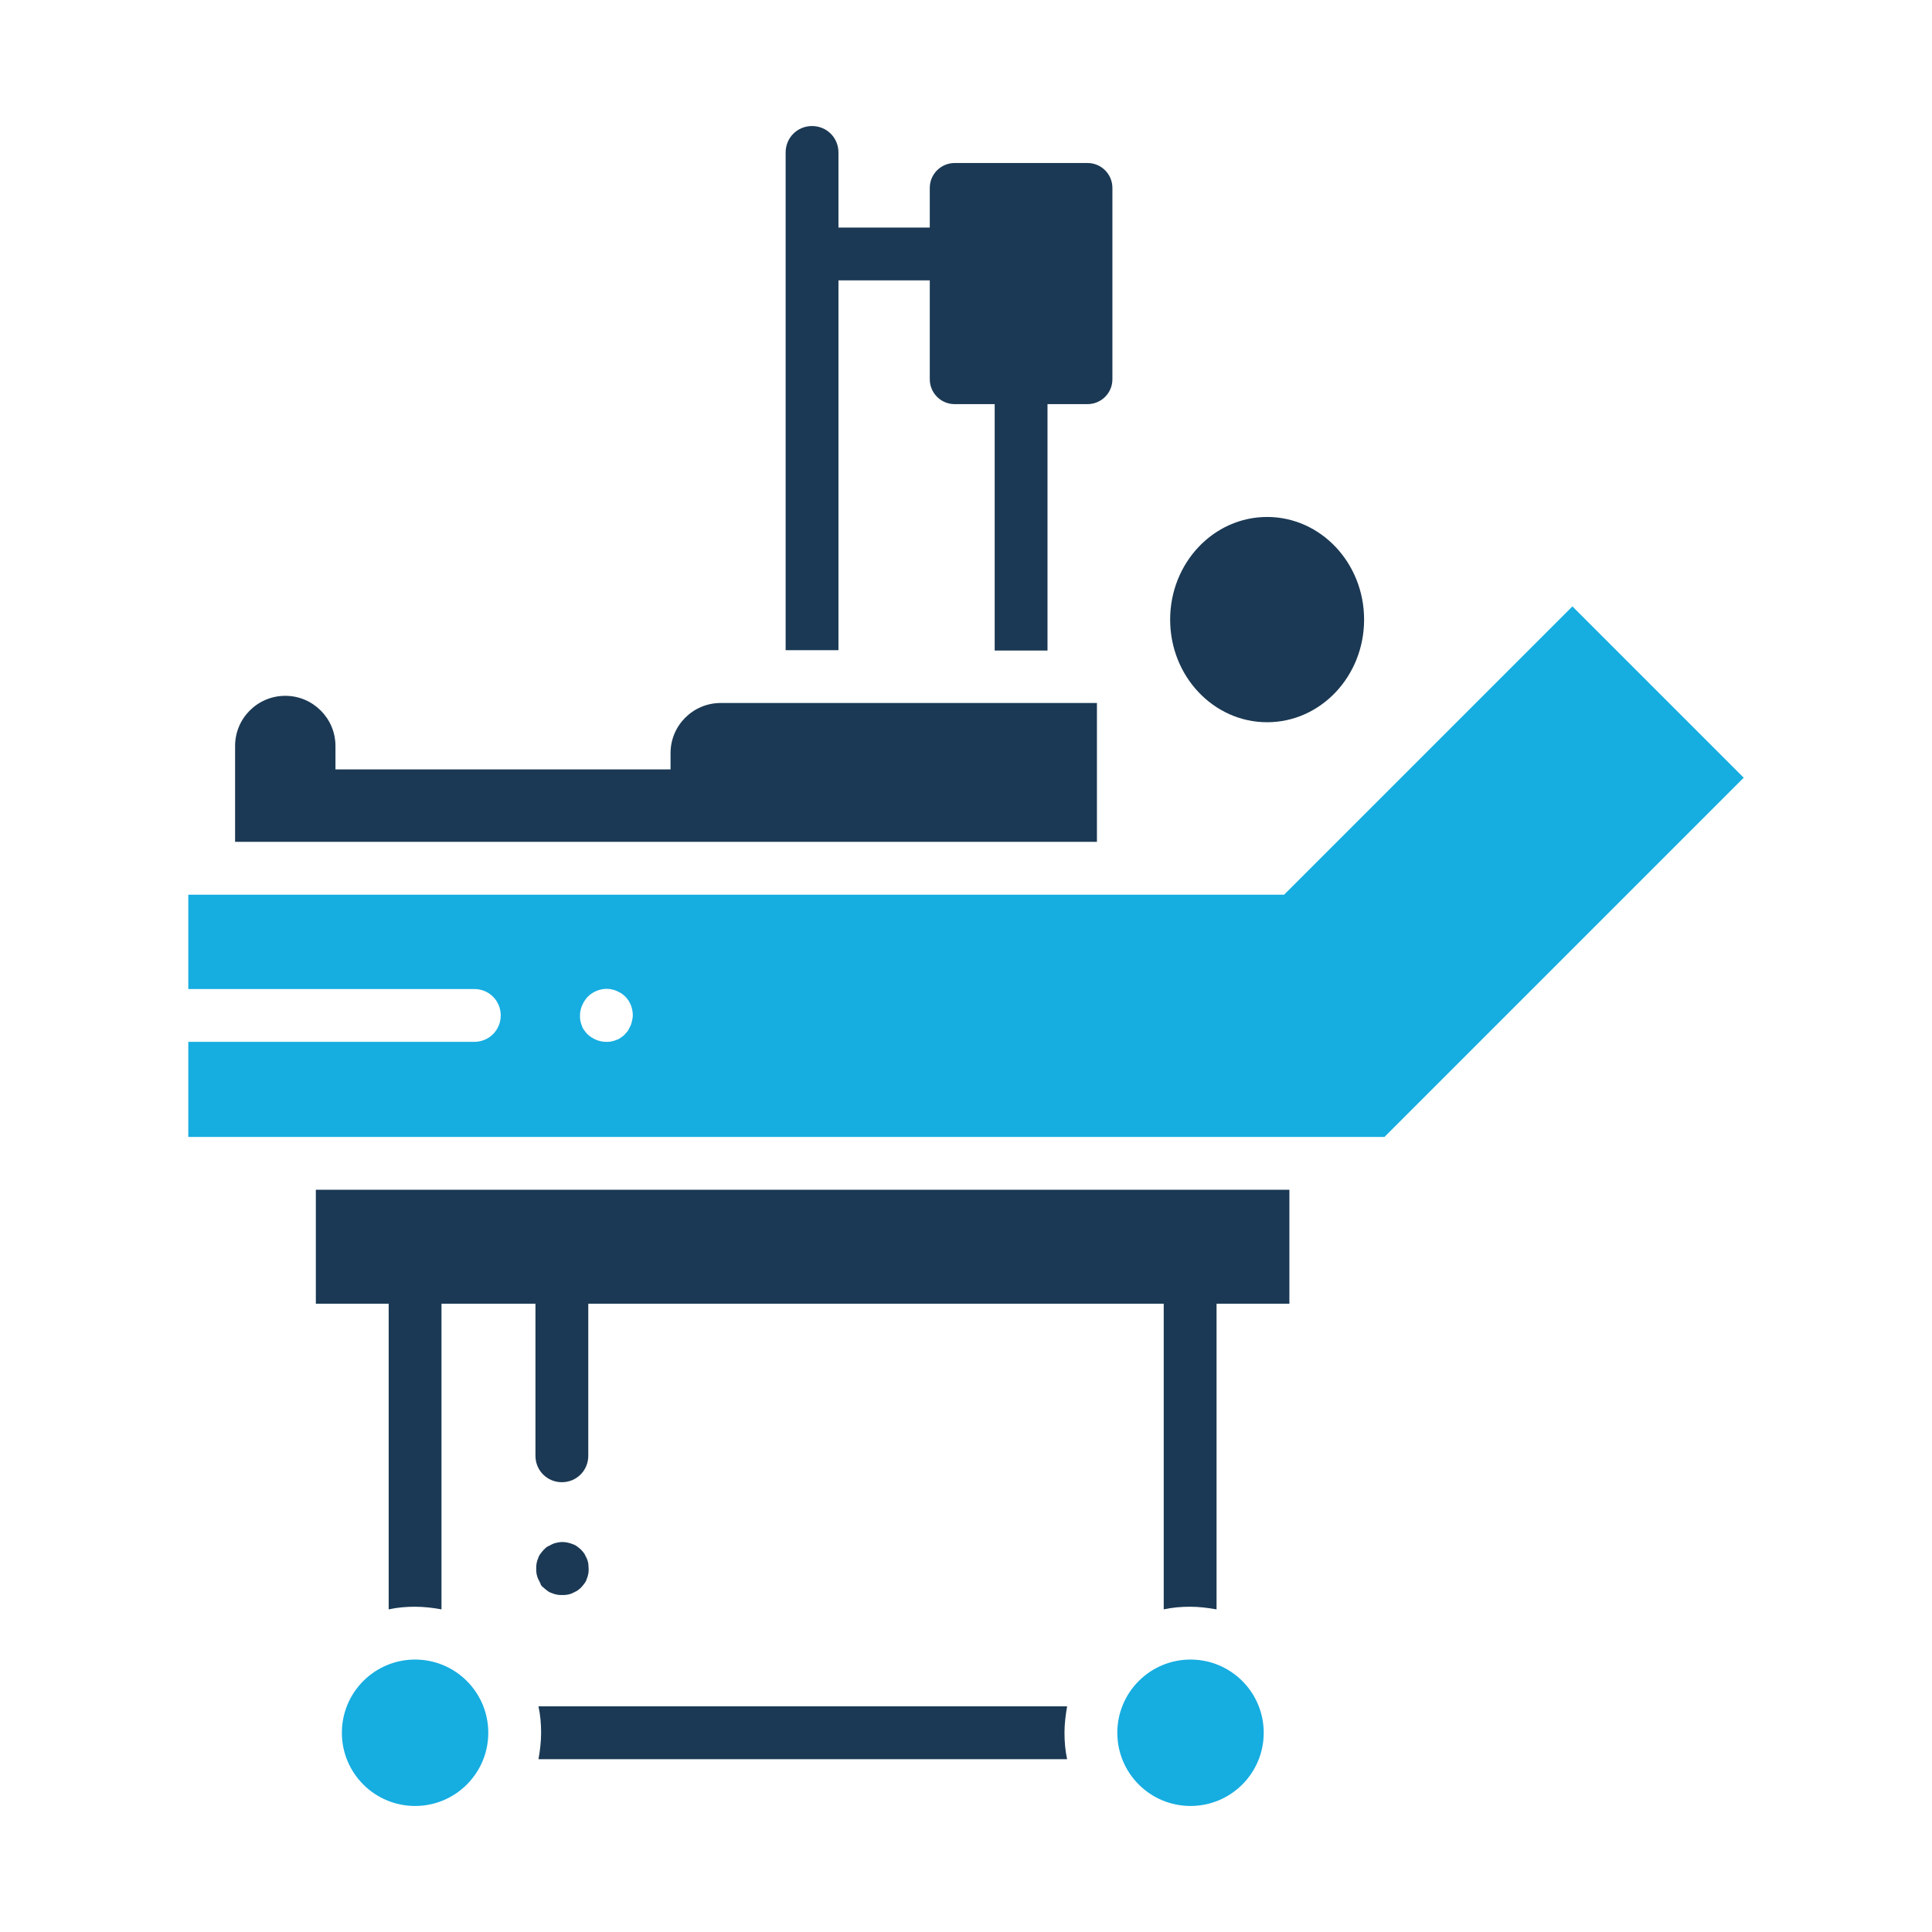
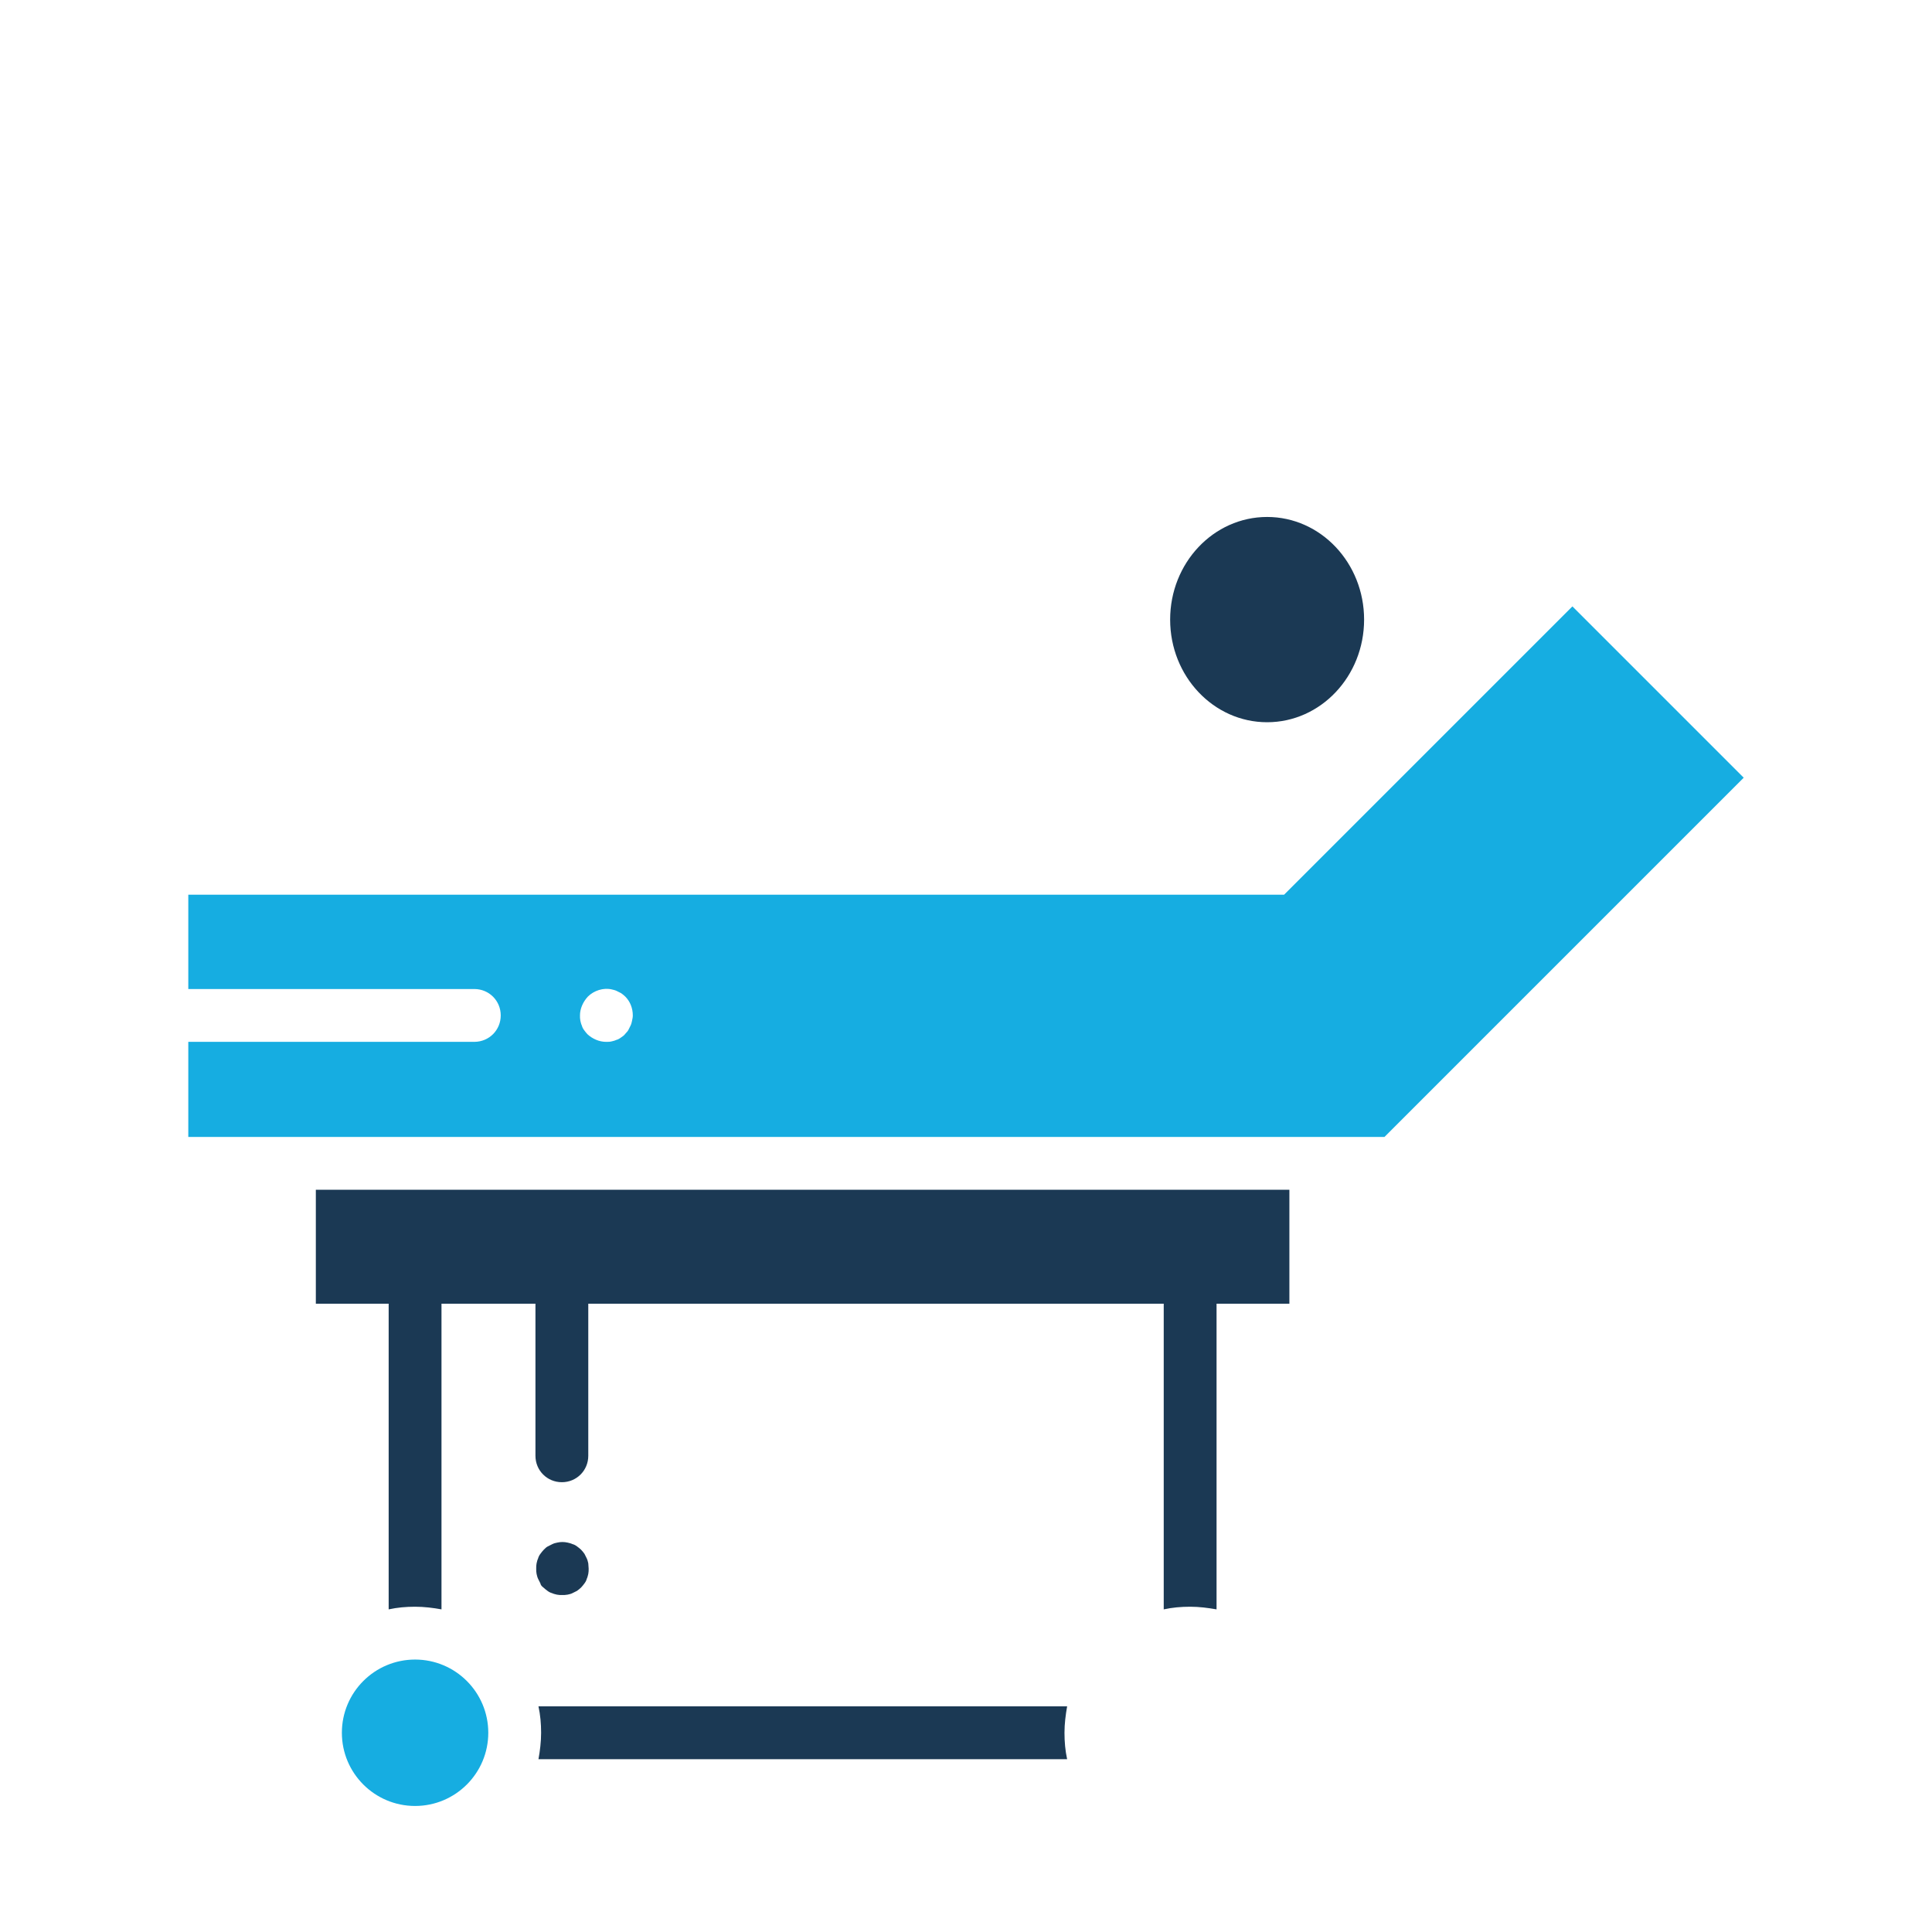
<svg xmlns="http://www.w3.org/2000/svg" width="800px" height="800px" viewBox="0 0 512 512" id="Layer_1" xml:space="preserve">
  <style type="text/css">	.st0{fill:#1B3954;}	.st1{fill:#16ADE1;}</style>
  <g>
    <g>
      <path class="st0" d="M83.7,345.5H103v81c2.3-0.5,4.6-0.7,7-0.7c2.4,0,4.8,0.3,7,0.7v-81h24.9c0,0,0,0,0,0v40.3c0,3.9,3.1,7,7,7    s7-3.1,7-7v-40.3c0,0,0,0,0,0h152.5v81c2.3-0.5,4.6-0.7,7-0.7c2.4,0,4.7,0.3,7,0.7v-81h19.3v-30.2H83.7V345.5z" />
      <path class="st0" d="M142.7,452.2c0.5,2.3,0.7,4.6,0.7,7c0,2.4-0.3,4.8-0.7,7h140.1c-0.5-2.3-0.7-4.6-0.7-7c0-2.4,0.3-4.7,0.7-7    H142.7z" />
      <g>
        <circle class="st1" cx="110" cy="459.2" r="19.4" />
      </g>
      <g>
-         <circle class="st1" cx="315.5" cy="459.2" r="19.4" />
-       </g>
+         </g>
      <path class="st0" d="M144,420.7c0.3,0.3,0.7,0.6,1.1,0.9c0.4,0.3,0.8,0.5,1.2,0.6c0.4,0.2,0.9,0.3,1.3,0.4    c0.5,0.1,0.9,0.1,1.4,0.1c0.4,0,0.9,0,1.4-0.1c0.5-0.1,0.9-0.2,1.3-0.4c0.4-0.2,0.8-0.4,1.2-0.6c0.4-0.3,0.7-0.5,1.1-0.9    c0.3-0.3,0.6-0.7,0.9-1.1c0.3-0.4,0.5-0.8,0.6-1.2c0.2-0.4,0.3-0.9,0.4-1.3c0.1-0.5,0.1-0.9,0.1-1.4s-0.1-0.9-0.1-1.4    c-0.1-0.4-0.2-0.9-0.4-1.3c-0.2-0.4-0.4-0.8-0.6-1.2c-0.3-0.4-0.5-0.7-0.9-1.1c-0.3-0.3-0.7-0.6-1.1-0.9s-0.8-0.5-1.2-0.6    c-0.4-0.2-0.9-0.3-1.3-0.4c-0.9-0.2-1.8-0.2-2.7,0c-0.5,0.1-0.9,0.2-1.3,0.4c-0.4,0.2-0.8,0.4-1.2,0.6s-0.7,0.5-1.1,0.9    c-0.3,0.3-0.6,0.7-0.9,1.1c-0.3,0.4-0.5,0.8-0.6,1.2c-0.2,0.4-0.3,0.9-0.4,1.3c-0.1,0.5-0.1,0.9-0.1,1.4s0,0.9,0.1,1.4    c0.1,0.4,0.2,0.9,0.4,1.3c0.2,0.4,0.4,0.8,0.6,1.2C143.3,420.1,143.6,420.4,144,420.7z" />
      <ellipse class="st0" cx="335.8" cy="164.2" rx="25.7" ry="27.2" />
-       <path class="st0" d="M290.8,186.3H191c-7.3,0-13.3,5.9-13.3,13.3v4.3H88.9v-6.2c0-3.7-1.5-7-3.9-9.4c-2.4-2.4-5.7-3.9-9.4-3.9    c-7.3,0-13.3,5.9-13.3,13.3v25.4h228.4V186.3z" />
-       <path class="st0" d="M222.2,74.3h24.2h0v26.2c0,3.6,2.9,6.6,6.6,6.6h10.6v65.3h14v-65.3h10.6c3.6,0,6.6-2.9,6.6-6.6V49.8    c0-3.6-2.9-6.6-6.6-6.6H253c-3.6,0-6.6,2.9-6.6,6.6v10.5h0h-24.2V40.4c0-3.9-3.1-7-7-7s-7,3.1-7,7v131.9h14V74.3z" />
      <g>
        <g>
          <path class="st1" d="M416.7,160.7l-76.4,76.4H49.9v25h75.8c3.9,0,7,3.1,7,7c0,3.9-3.1,7-7,7H49.9v25.2h317l95.2-95.2      L416.7,160.7z M167.5,270.5c-0.1,0.5-0.2,0.9-0.4,1.3c-0.2,0.4-0.4,0.8-0.6,1.2s-0.6,0.7-0.9,1.1s-0.7,0.6-1.1,0.9      c-0.4,0.3-0.8,0.5-1.2,0.6c-0.4,0.2-0.9,0.3-1.3,0.4c-0.4,0.1-0.9,0.1-1.4,0.1c-1.8,0-3.6-0.8-4.9-2c-0.3-0.3-0.6-0.7-0.9-1.1      c-0.3-0.4-0.5-0.8-0.6-1.2c-0.2-0.4-0.3-0.9-0.4-1.3c-0.1-0.5-0.1-0.9-0.1-1.4c0-1.8,0.8-3.6,2.1-5c1.6-1.6,4.1-2.4,6.3-1.9      c0.4,0.1,0.9,0.2,1.3,0.4c0.4,0.2,0.8,0.4,1.2,0.6c0.4,0.3,0.7,0.5,1.1,0.9c1.3,1.3,2,3.1,2,5      C167.7,269.6,167.6,270,167.5,270.5z" />
        </g>
      </g>
    </g>
  </g>
</svg>